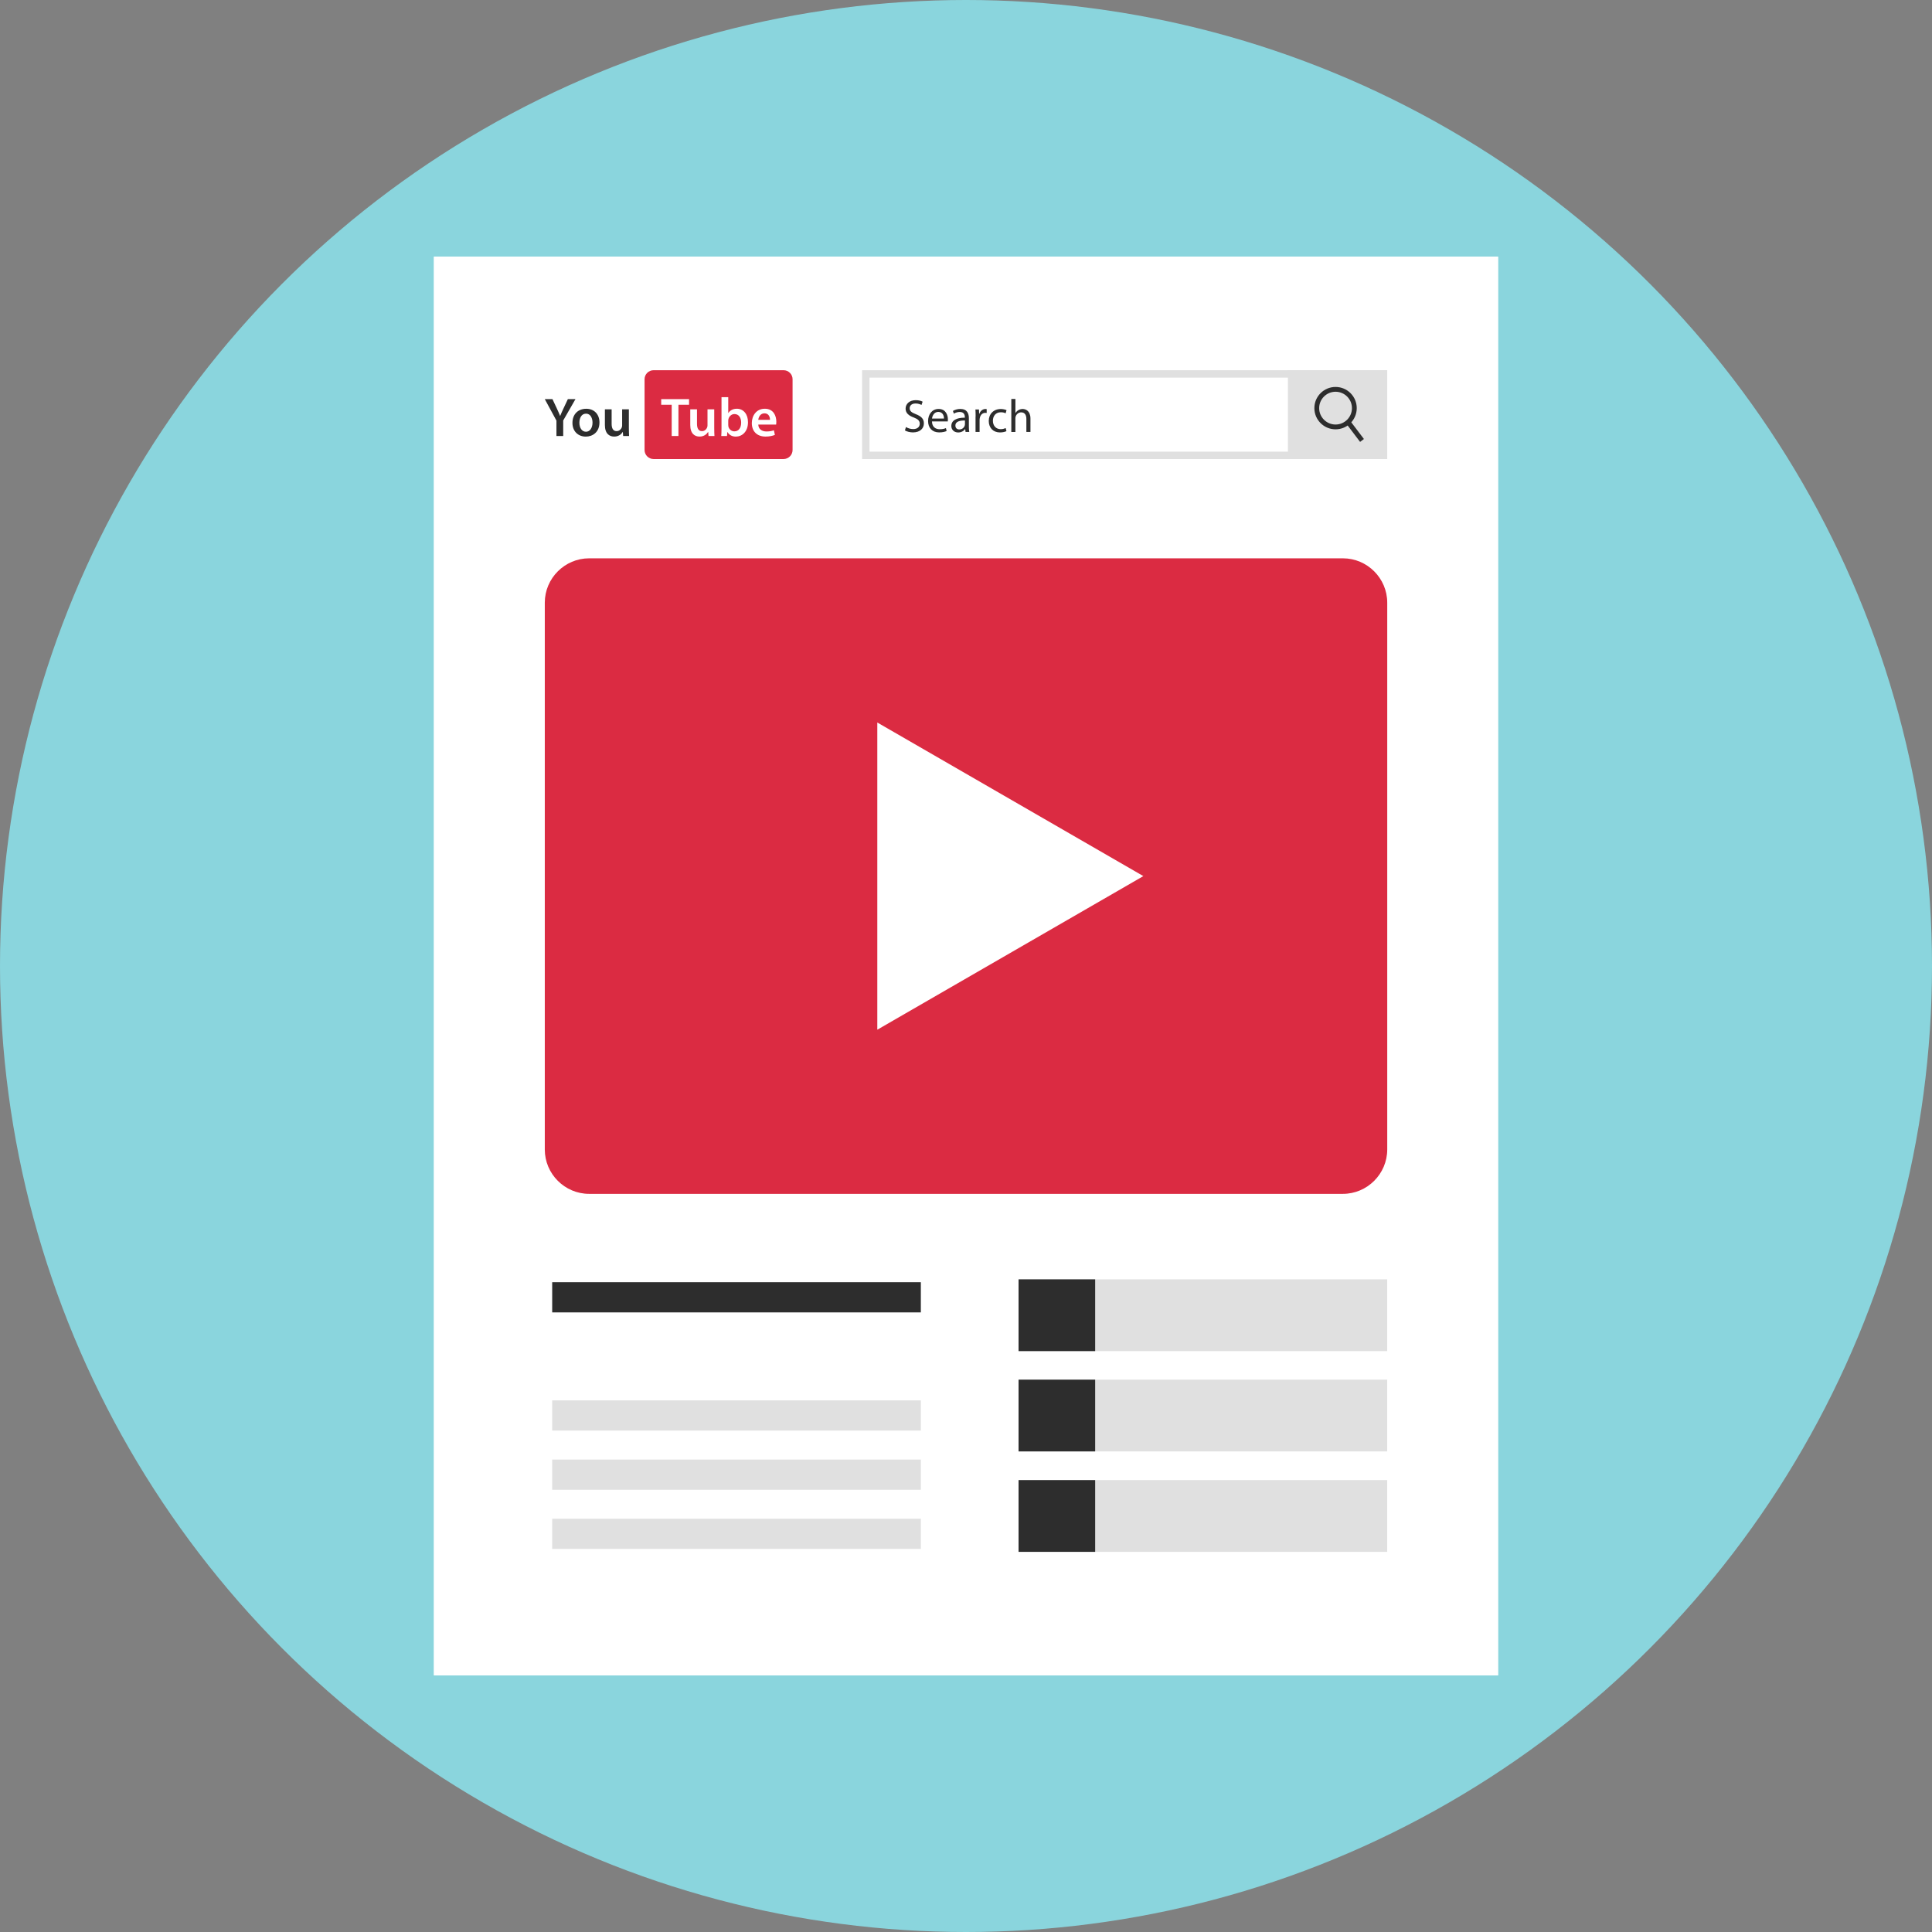
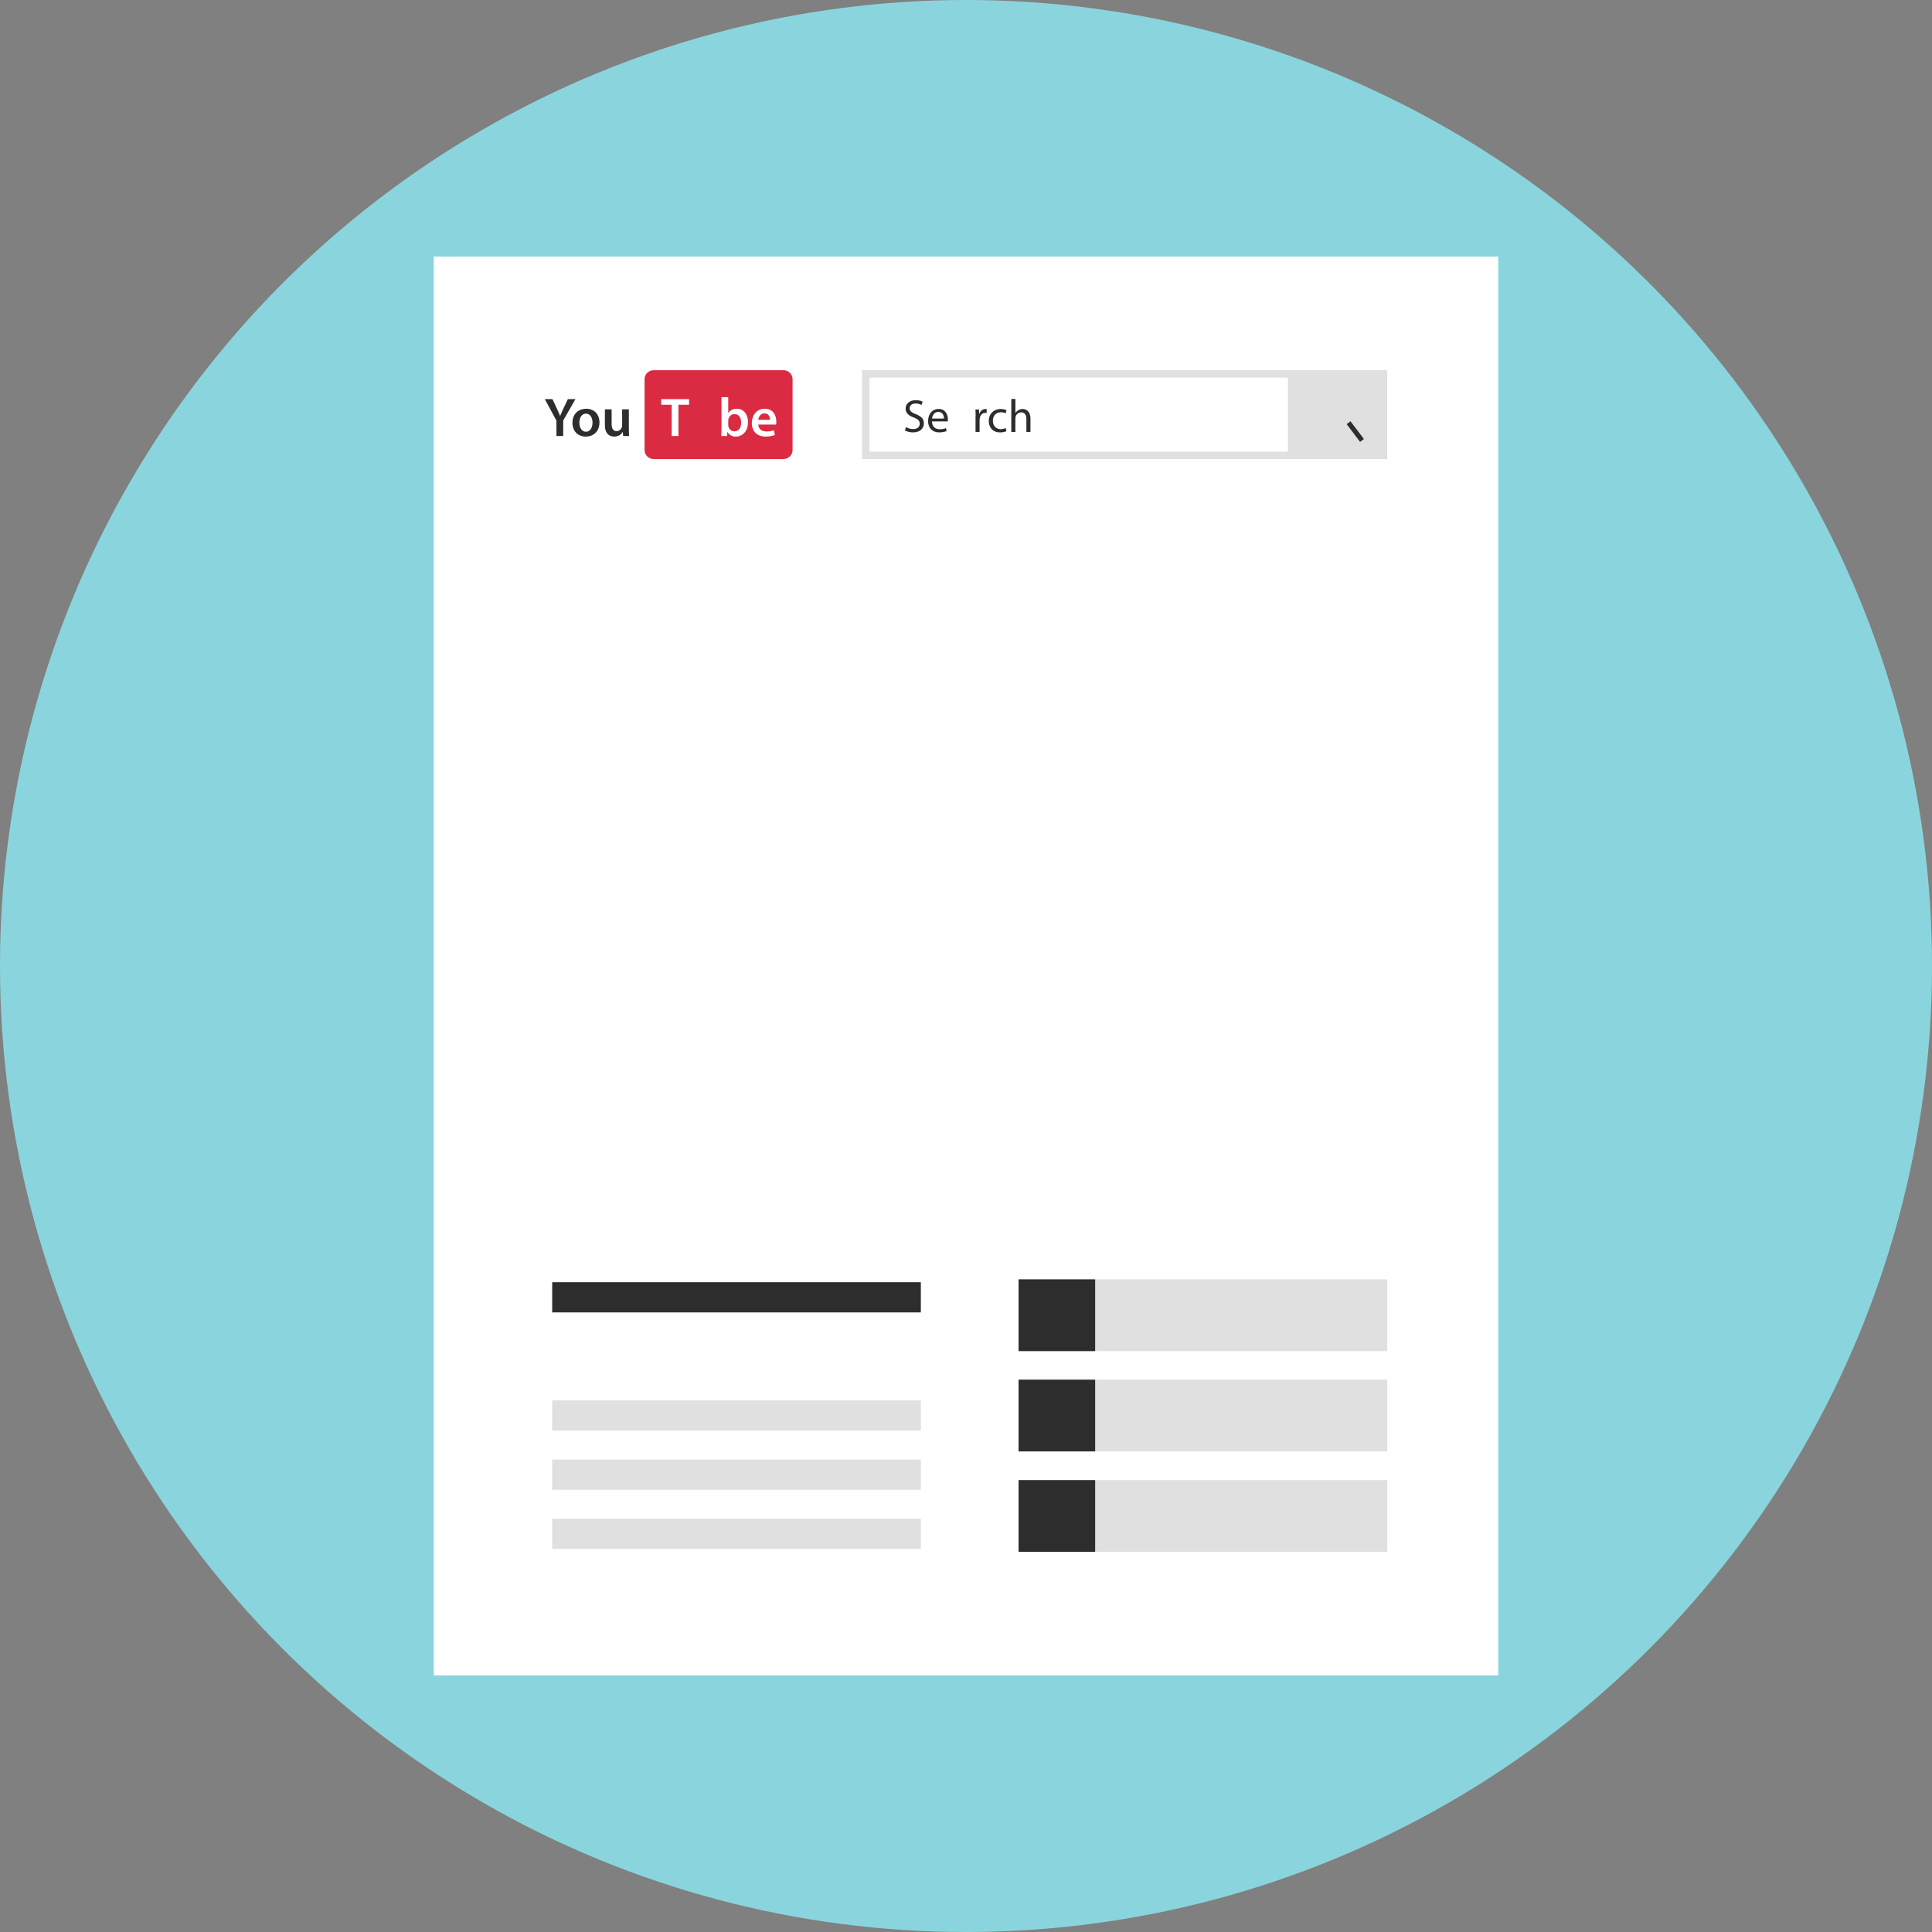
<svg xmlns="http://www.w3.org/2000/svg" version="1.1" id="Layer_1" viewBox="0 0 512 512" xml:space="preserve">
  <rect x="0" y="0" width="512" height="512" fill="#808080" stroke="none" />
  <circle style="fill:#8AD5DD;" cx="256" cy="256" r="256" />
  <rect id="SVGCleanerId_0" x="115" y="68" style="fill:#FFFFFF;" width="282" height="376" />
-   <rect id="SVGCleanerId_1" x="146.336" y="339.8" style="fill:#2D2D2D;" width="97.696" height="8" />
  <rect id="SVGCleanerId_2" x="146.336" y="371.12" style="fill:#E0E0E0;" width="97.696" height="8" />
  <rect id="SVGCleanerId_3" x="146.336" y="386.8" style="fill:#E0E0E0;" width="97.696" height="8" />
  <rect id="SVGCleanerId_4" x="146.336" y="402.48" style="fill:#E0E0E0;" width="97.696" height="8" />
  <path id="SVGCleanerId_5" style="fill:#DB2B42;" d="M355.872,316.384H156.128c-6.464,0-11.752-5.288-11.752-11.752v-144.92  c0-6.464,5.288-11.752,11.752-11.752H355.88c6.464,0,11.752,5.288,11.752,11.752v144.92  C367.624,311.096,362.336,316.384,355.872,316.384z" />
  <g>
    <rect id="SVGCleanerId_0_1_" x="115" y="68" style="fill:#FFFFFF;" width="282" height="376" />
  </g>
  <g>
    <rect id="SVGCleanerId_1_1_" x="146.336" y="339.8" style="fill:#2D2D2D;" width="97.696" height="8" />
  </g>
  <g>
    <rect id="SVGCleanerId_2_1_" x="146.336" y="371.12" style="fill:#E0E0E0;" width="97.696" height="8" />
  </g>
  <g>
    <rect id="SVGCleanerId_3_1_" x="146.336" y="386.8" style="fill:#E0E0E0;" width="97.696" height="8" />
  </g>
  <g>
    <rect id="SVGCleanerId_4_1_" x="146.336" y="402.48" style="fill:#E0E0E0;" width="97.696" height="8" />
  </g>
  <g>
-     <path id="SVGCleanerId_5_1_" style="fill:#DB2B42;" d="M355.872,316.384H156.128c-6.464,0-11.752-5.288-11.752-11.752v-144.92   c0-6.464,5.288-11.752,11.752-11.752H355.88c6.464,0,11.752,5.288,11.752,11.752v144.92   C367.624,311.096,362.336,316.384,355.872,316.384z" />
-   </g>
+     </g>
  <polygon style="fill:#FFFFFF;" points="232.496,191.472 303,232.176 232.496,272.88 " />
  <g>
    <rect x="269.928" y="339.04" style="fill:#E0E0E0;" width="97.696" height="19.016" />
    <rect x="269.928" y="365.624" style="fill:#E0E0E0;" width="97.696" height="19.016" />
    <rect x="269.928" y="392.24" style="fill:#E0E0E0;" width="97.696" height="19.016" />
  </g>
  <g>
    <rect x="269.928" y="392.24" style="fill:#2D2D2D;" width="20.304" height="19.016" />
    <rect x="269.928" y="365.624" style="fill:#2D2D2D;" width="20.304" height="19.016" />
    <rect x="269.928" y="339.04" style="fill:#2D2D2D;" width="20.304" height="19.016" />
  </g>
  <g>
    <path style="fill:#E0E0E0;" d="M365.664,100.072v19.616h-135.24v-19.616H365.664 M367.624,98.112h-139.16v23.536h139.16   L367.624,98.112L367.624,98.112z" />
    <rect x="341.312" y="98.112" style="fill:#E0E0E0;" width="26.312" height="23.536" />
  </g>
  <path style="fill:#DB2B42;" d="M207.656,121.648H173.2c-1.312,0-2.384-1.072-2.384-2.384v-18.768c0-1.312,1.072-2.384,2.384-2.384  h34.456c1.312,0,2.384,1.072,2.384,2.384v18.768C210.04,120.576,208.96,121.648,207.656,121.648z" />
  <g>
    <path style="fill:#FFFFFF;" d="M178.008,107.264h-2.784v-1.488h7.384v1.488h-2.816v8.28h-1.784L178.008,107.264L178.008,107.264z" />
-     <path style="fill:#FFFFFF;" d="M189.28,113.424c0,0.84,0.032,1.544,0.056,2.12h-1.568l-0.088-1.08h-0.024   c-0.304,0.504-1,1.232-2.264,1.232c-1.288,0-2.464-0.768-2.464-3.072v-4.144h1.784v3.84c0,1.176,0.384,1.936,1.32,1.936   c0.712,0,1.176-0.504,1.36-0.96c0.064-0.16,0.104-0.344,0.104-0.552v-4.264h1.784V113.424z" />
    <path style="fill:#FFFFFF;" d="M191.144,115.544c0.032-0.48,0.064-1.264,0.064-1.984v-8.312h1.784v4.2h0.032   c0.432-0.672,1.2-1.128,2.256-1.128c1.728,0,2.96,1.432,2.944,3.584c0,2.536-1.608,3.8-3.208,3.8c-0.912,0-1.728-0.352-2.232-1.216   h-0.032l-0.088,1.056H191.144z M192.992,112.632c0,0.152,0.016,0.288,0.04,0.424c0.192,0.712,0.808,1.256,1.584,1.256   c1.12,0,1.8-0.904,1.8-2.32c0-1.256-0.592-2.264-1.784-2.264c-0.72,0-1.376,0.528-1.584,1.304   c-0.024,0.128-0.056,0.288-0.056,0.464V112.632z" />
    <path style="fill:#FFFFFF;" d="M200.952,112.512c0.04,1.28,1.04,1.832,2.176,1.832c0.824,0,1.416-0.12,1.96-0.32l0.264,1.232   c-0.616,0.248-1.456,0.44-2.472,0.44c-2.288,0-3.64-1.408-3.64-3.576c0-1.952,1.192-3.8,3.448-3.8c2.296,0,3.048,1.888,3.048,3.44   c0,0.336-0.032,0.592-0.056,0.752C205.68,112.512,200.952,112.512,200.952,112.512z M204.056,111.264   c0.016-0.648-0.272-1.728-1.464-1.728c-1.104,0-1.568,1.008-1.64,1.728H204.056z" />
  </g>
  <g>
    <path style="fill:#2D2D2D;" d="M147.464,115.544v-4.072l-3.088-5.696h2.032l1.176,2.504c0.336,0.728,0.584,1.28,0.848,1.944h0.024   c0.248-0.624,0.52-1.232,0.856-1.944l1.176-2.504h2.016l-3.248,5.656v4.112H147.464z" />
    <path style="fill:#2D2D2D;" d="M158.864,111.944c0,2.6-1.824,3.76-3.624,3.76c-2,0-3.536-1.376-3.536-3.632   c0-2.328,1.52-3.744,3.656-3.744C157.464,108.32,158.864,109.8,158.864,111.944z M153.544,112.024c0,1.36,0.664,2.392,1.752,2.392   c1.016,0,1.728-1,1.728-2.424c0-1.104-0.496-2.368-1.712-2.368C154.056,109.624,153.544,110.84,153.544,112.024z" />
    <path style="fill:#2D2D2D;" d="M166.656,113.424c0,0.84,0.032,1.544,0.056,2.12h-1.568l-0.088-1.08h-0.024   c-0.304,0.504-1,1.232-2.264,1.232c-1.288,0-2.464-0.768-2.464-3.072v-4.144h1.784v3.84c0,1.176,0.384,1.936,1.32,1.936   c0.712,0,1.176-0.504,1.36-0.96c0.064-0.16,0.104-0.344,0.104-0.552v-4.264h1.784V113.424z" />
-     <path style="fill:#2D2D2D;" d="M353.936,113.776c-3.096,0-5.616-2.52-5.616-5.616s2.52-5.616,5.616-5.616s5.616,2.52,5.616,5.616   C359.552,111.256,357.032,113.776,353.936,113.776z M353.936,103.816c-2.392,0-4.344,1.952-4.344,4.344s1.952,4.344,4.344,4.344   s4.344-1.952,4.344-4.344S356.328,103.816,353.936,103.816z" />
    <rect x="356.02" y="113.813" transform="matrix(-0.604 -0.797 0.797 -0.604 484.767 469.599)" style="fill:#2D2D2D;" width="5.896" height="1.272" />
    <path style="fill:#2D2D2D;" d="M240.088,113.168c0.48,0.296,1.184,0.544,1.92,0.544c1.096,0,1.736-0.576,1.736-1.416   c0-0.768-0.44-1.216-1.56-1.648c-1.352-0.48-2.192-1.184-2.192-2.352c0-1.296,1.072-2.248,2.68-2.248   c0.848,0,1.464,0.192,1.832,0.4l-0.296,0.872c-0.272-0.152-0.824-0.392-1.576-0.392c-1.136,0-1.56,0.672-1.56,1.24   c0,0.776,0.504,1.152,1.648,1.6c1.4,0.544,2.12,1.216,2.12,2.432c0,1.28-0.952,2.392-2.904,2.392c-0.8,0-1.68-0.24-2.12-0.528   L240.088,113.168z" />
    <path style="fill:#2D2D2D;" d="M246.984,111.688c0.024,1.472,0.96,2.064,2.048,2.064c0.776,0,1.24-0.128,1.648-0.304l0.184,0.776   c-0.384,0.176-1.032,0.368-1.984,0.368c-1.832,0-2.928-1.208-2.928-3s1.056-3.216,2.792-3.216c1.952,0,2.464,1.704,2.464,2.808   c0,0.216-0.024,0.392-0.04,0.496h-4.184V111.688z M250.16,110.92c0.016-0.688-0.288-1.76-1.504-1.76   c-1.096,0-1.576,1.008-1.664,1.76H250.16z" />
-     <path style="fill:#2D2D2D;" d="M255.88,114.472l-0.088-0.752h-0.032c-0.336,0.472-0.968,0.888-1.824,0.888   c-1.208,0-1.824-0.848-1.824-1.704c0-1.448,1.28-2.232,3.584-2.216v-0.128c0-0.488-0.136-1.384-1.36-1.384   c-0.552,0-1.128,0.176-1.552,0.448l-0.248-0.72c0.488-0.312,1.208-0.528,1.96-0.528c1.824,0,2.264,1.24,2.264,2.432v2.232   c0,0.52,0.024,1.024,0.104,1.424h-0.984V114.472z M255.72,111.44c-1.184-0.024-2.528,0.184-2.528,1.336   c0,0.704,0.472,1.032,1.024,1.032c0.776,0,1.272-0.488,1.44-1c0.04-0.112,0.064-0.24,0.064-0.344V111.44z" />
    <path style="fill:#2D2D2D;" d="M258.552,110.376c0-0.704-0.016-1.304-0.056-1.864h0.944l0.04,1.176h0.04   c0.272-0.8,0.928-1.304,1.656-1.304c0.12,0,0.2,0.008,0.304,0.032v1.024c-0.112-0.024-0.224-0.032-0.368-0.032   c-0.768,0-1.312,0.576-1.456,1.392c-0.024,0.144-0.056,0.312-0.056,0.496v3.176h-1.072v-4.096H258.552z" />
    <path style="fill:#2D2D2D;" d="M266.72,114.256c-0.288,0.152-0.912,0.344-1.72,0.344c-1.792,0-2.968-1.216-2.968-3.04   c0-1.84,1.264-3.168,3.208-3.168c0.64,0,1.208,0.168,1.504,0.304l-0.248,0.84c-0.264-0.152-0.664-0.28-1.264-0.28   c-1.368,0-2.104,1.008-2.104,2.248c0,1.384,0.888,2.232,2.064,2.232c0.616,0,1.024-0.168,1.328-0.296L266.72,114.256z" />
    <path style="fill:#2D2D2D;" d="M268.016,105.736h1.08v3.712h0.024c0.176-0.304,0.448-0.576,0.776-0.76   c0.312-0.184,0.704-0.304,1.104-0.304c0.808,0,2.08,0.488,2.08,2.544v3.544H272v-3.424c0-0.96-0.352-1.768-1.376-1.768   c-0.704,0-1.264,0.488-1.456,1.08c-0.064,0.152-0.08,0.304-0.08,0.52v3.6h-1.08v-8.744H268.016z" />
  </g>
</svg>